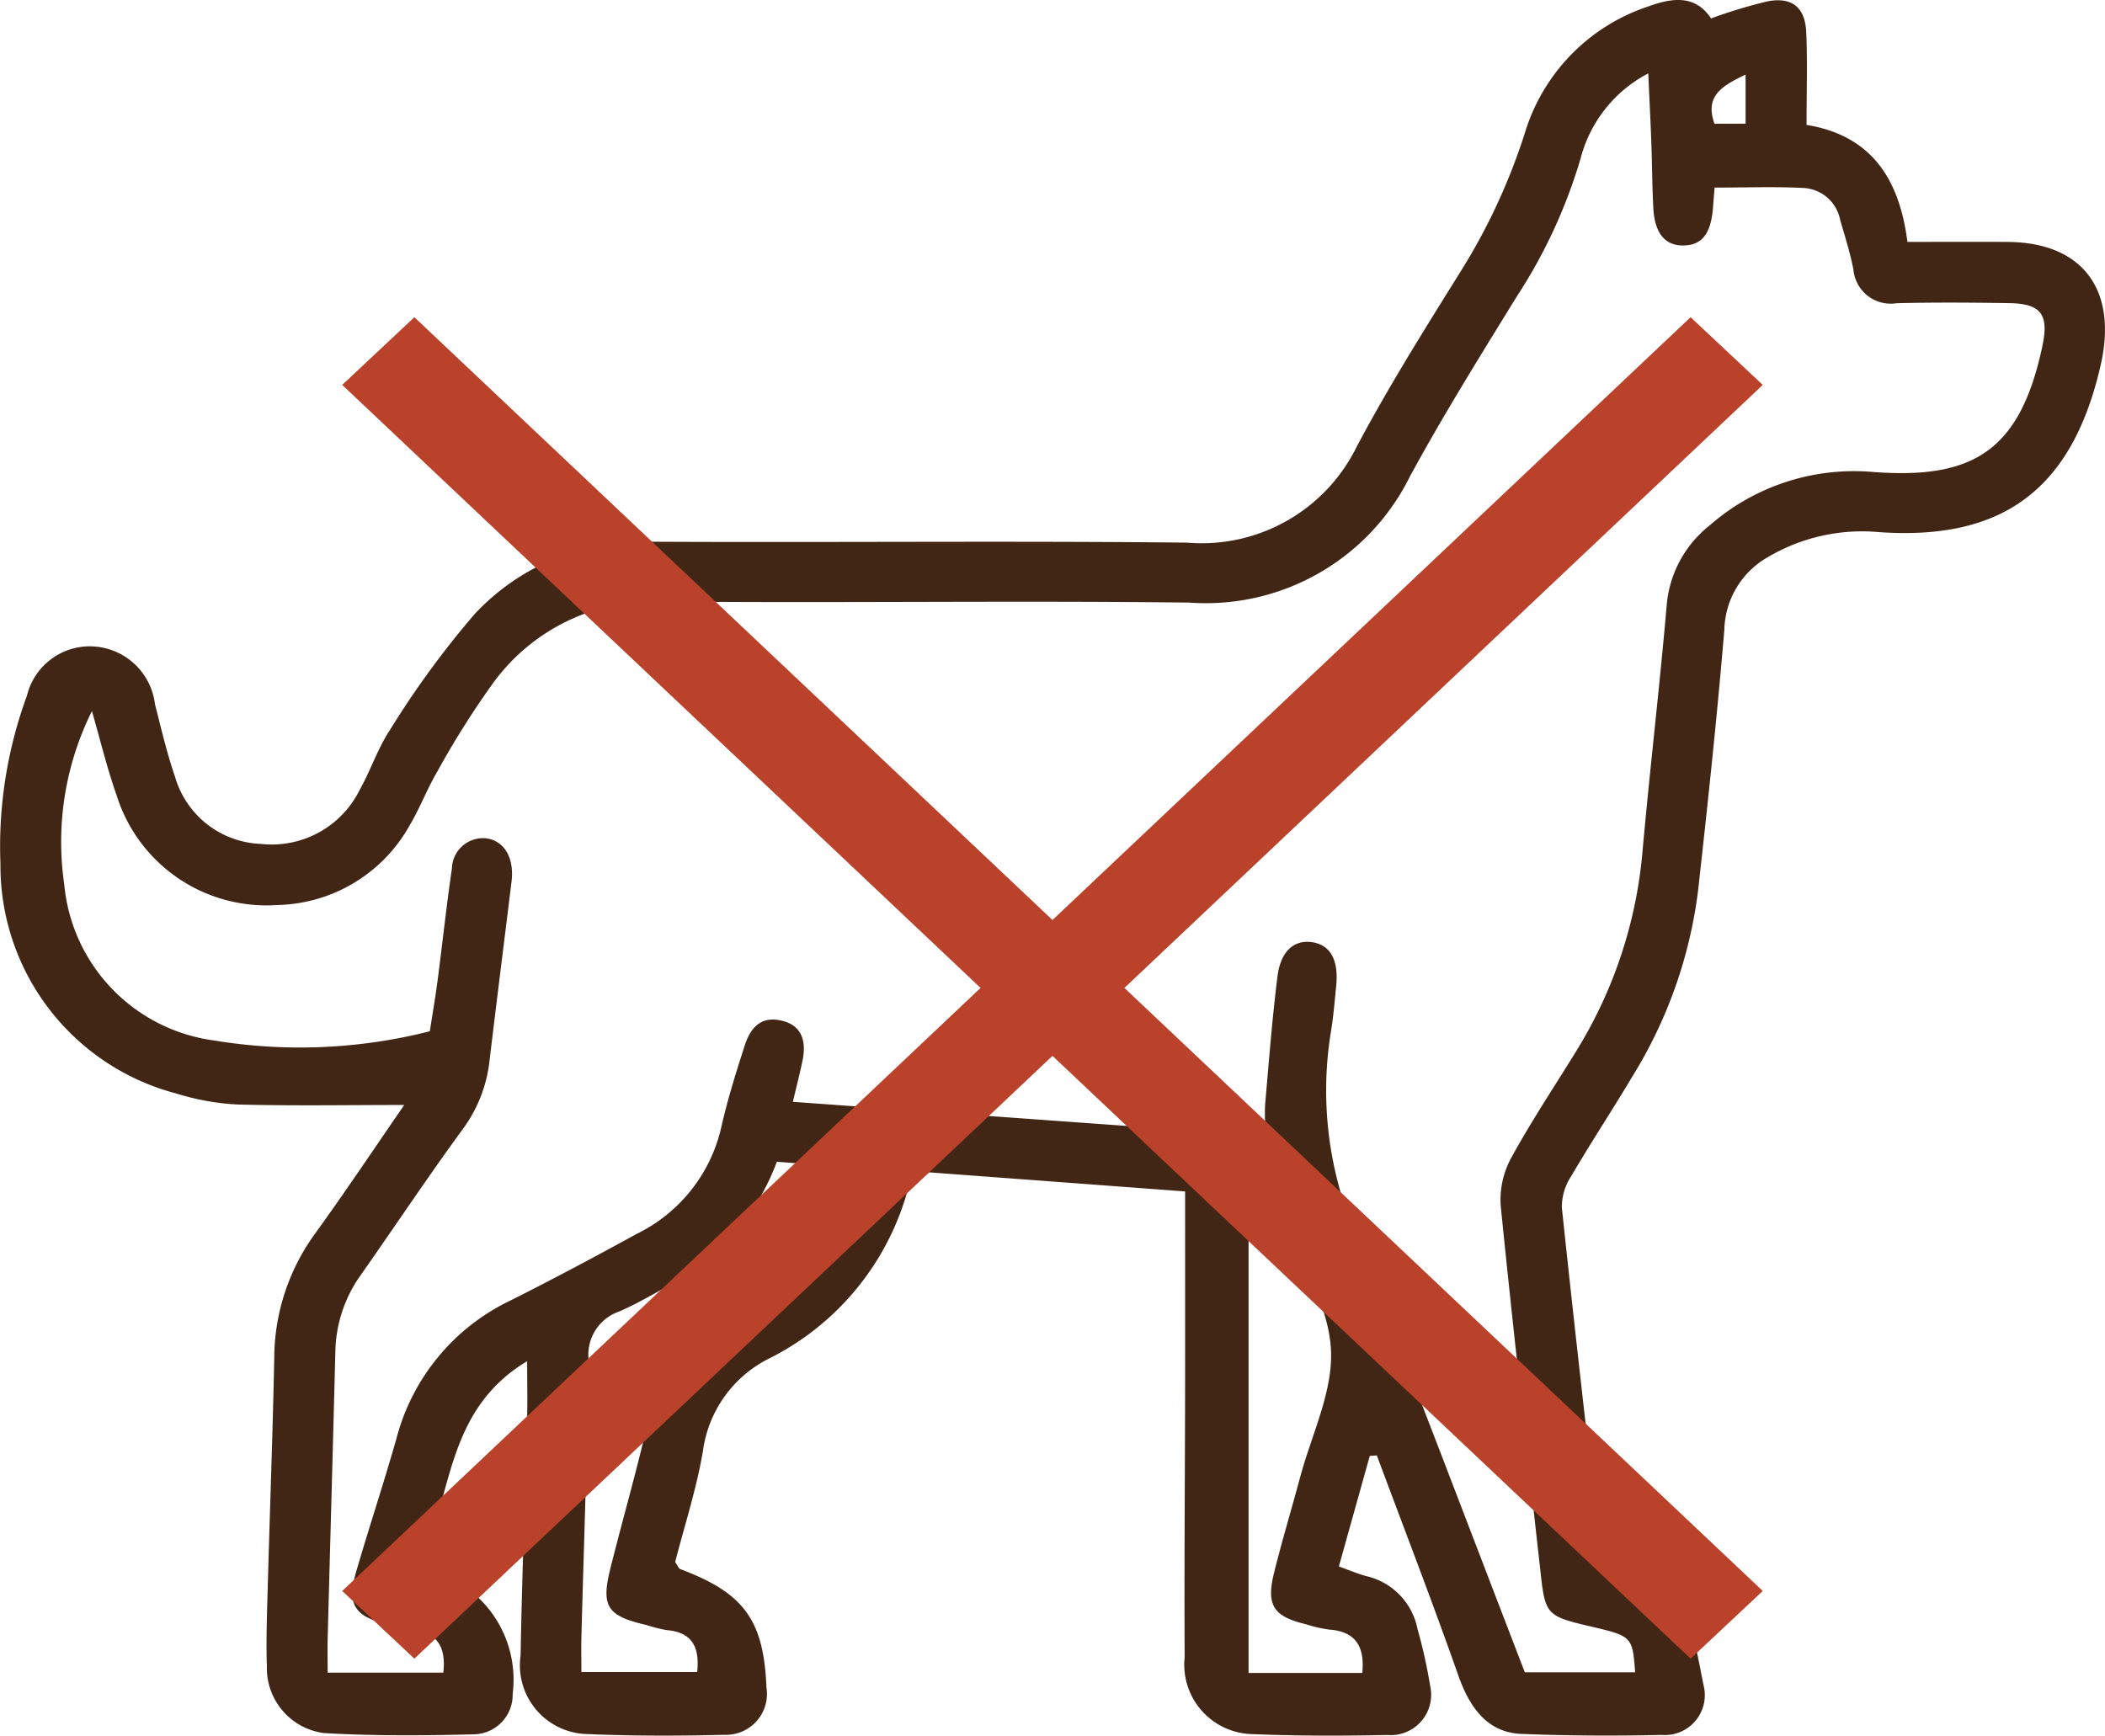
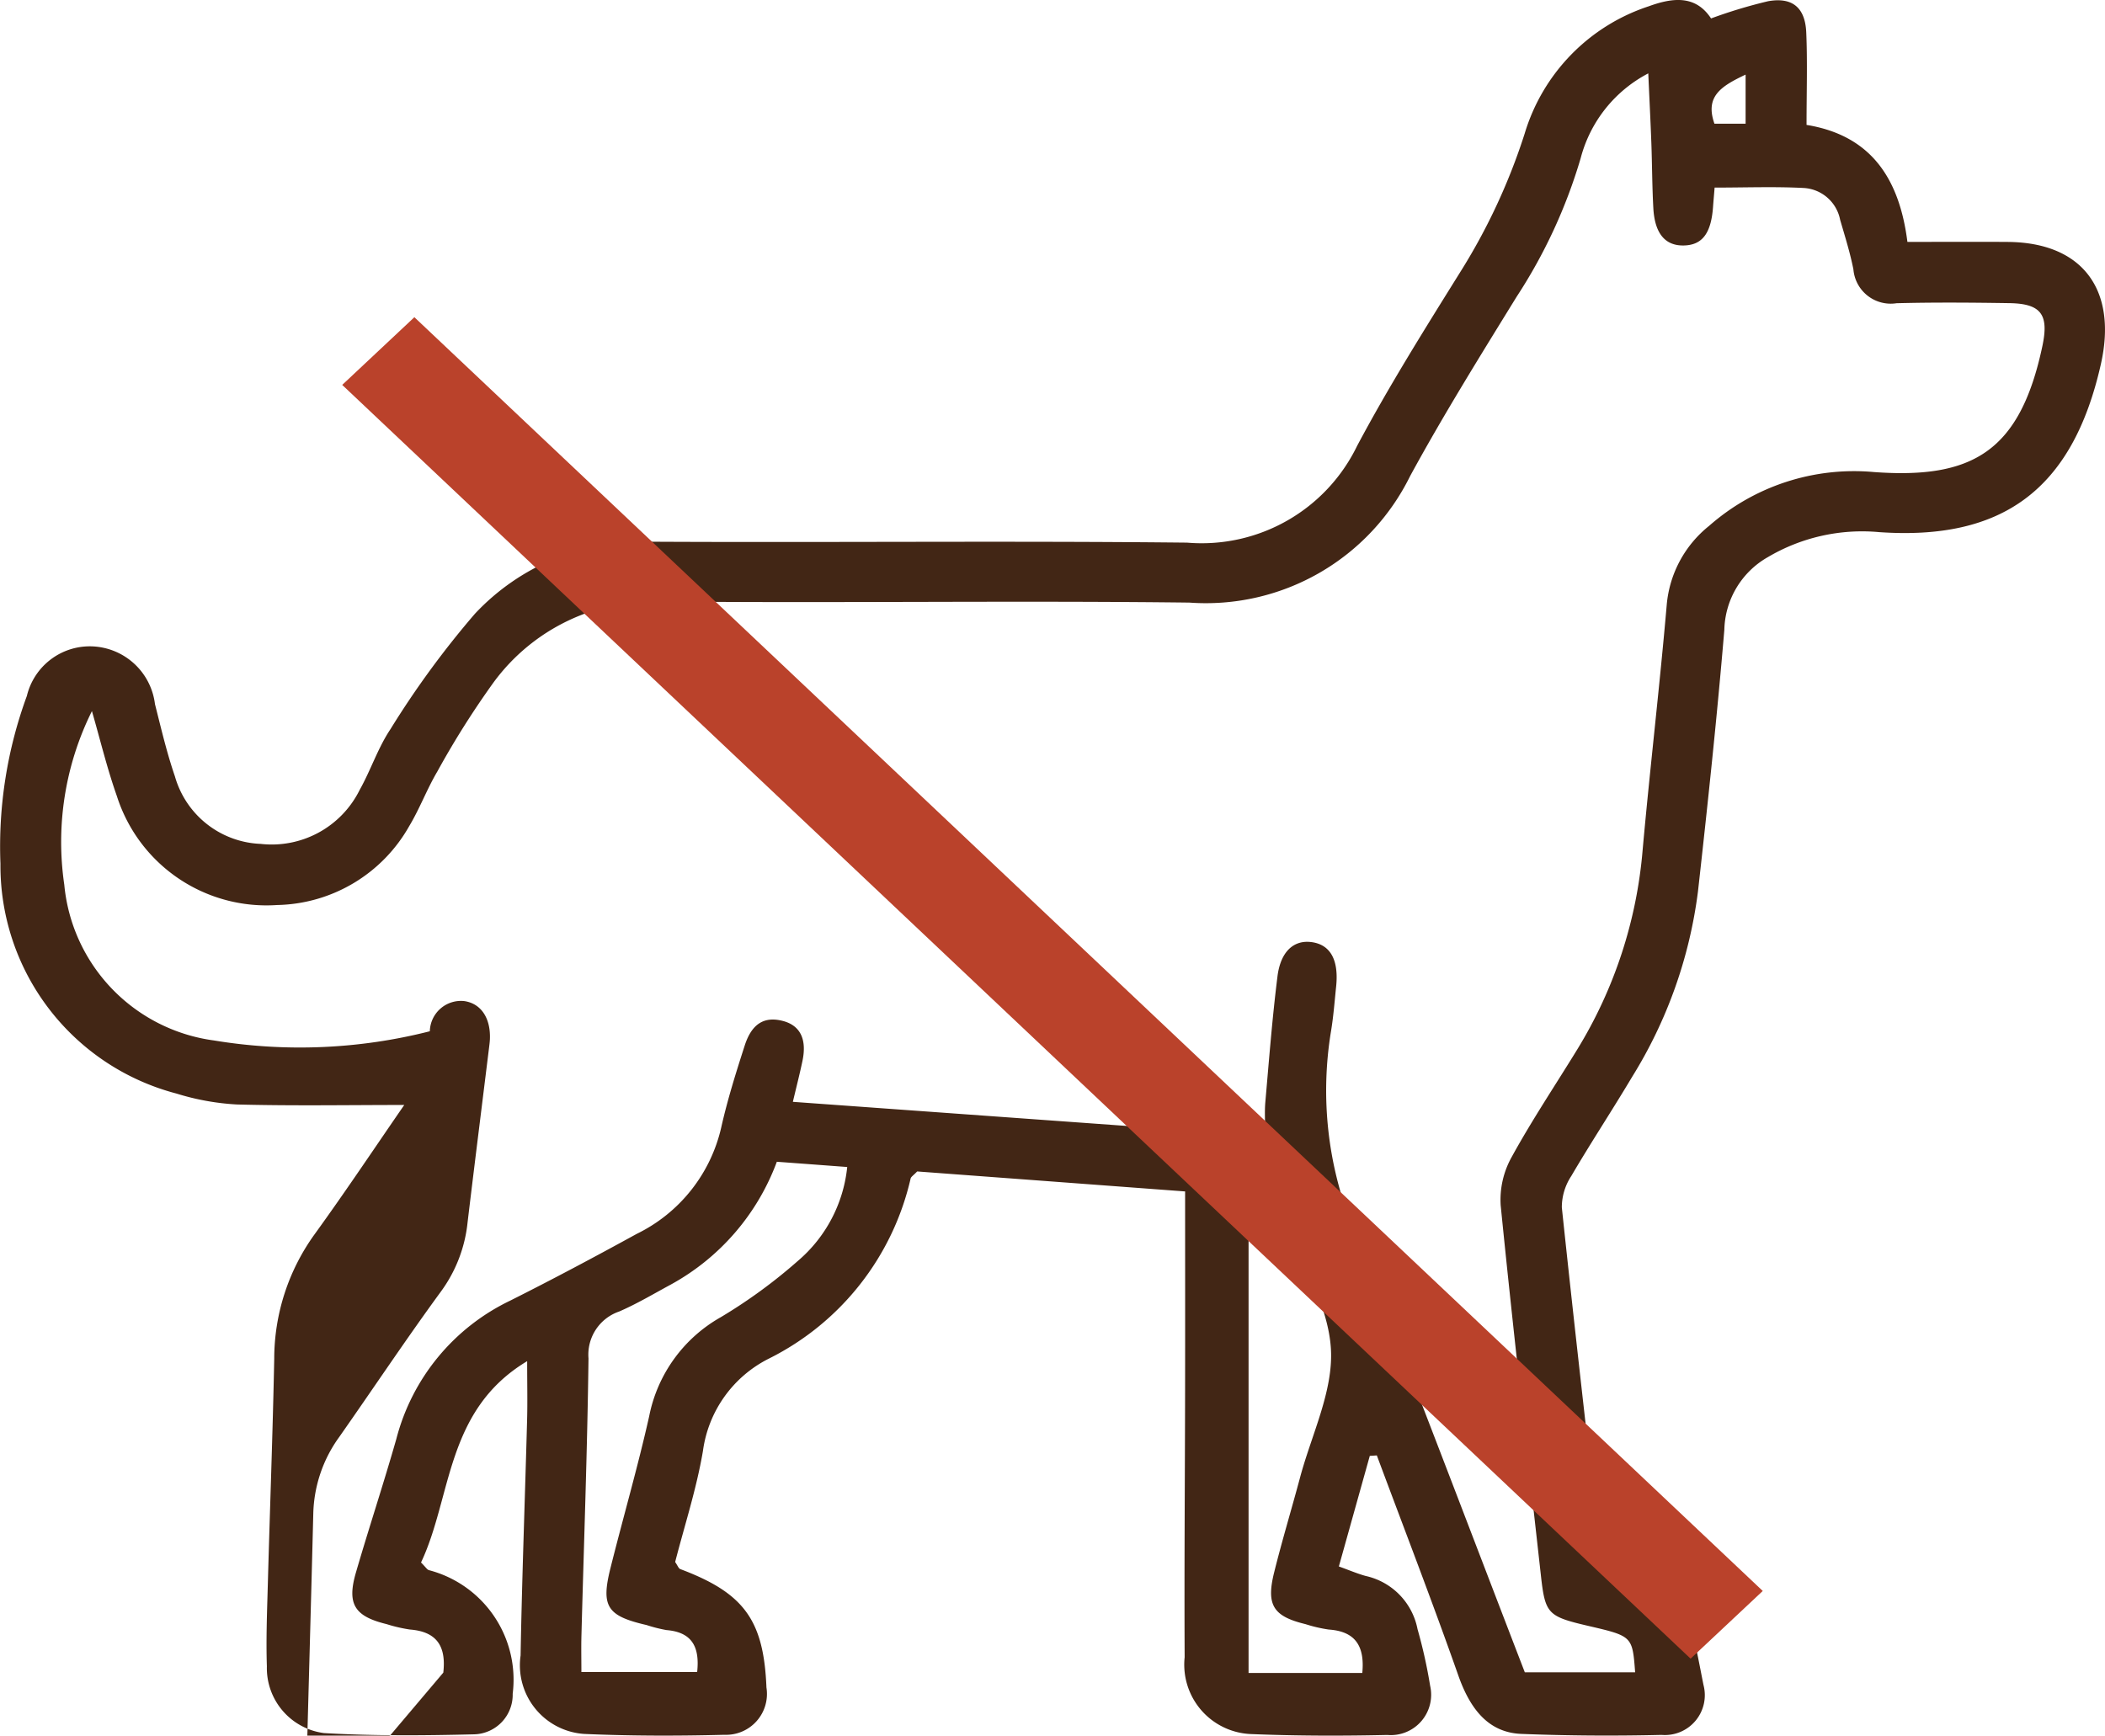
<svg xmlns="http://www.w3.org/2000/svg" id="Ebene_1" data-name="Ebene 1" viewBox="0 0 75.609 62.349">
  <defs>
    <clipPath id="clip-path" transform="translate(-259.488 -389.614)">
      <rect x="259.488" y="389.614" width="75.608" height="62.349" fill="none" />
    </clipPath>
  </defs>
  <g clip-path="url(#clip-path)">
-     <path d="M322.188,392.294c-.886.419-1.465.785-1.119,1.764h1.119Zm-13.768,57.419c.096-.998-.277-1.498-1.206-1.561a5.137,5.137,0,0,1-.834-.194c-1.153-.279-1.418-.679-1.129-1.847.285-1.149.629-2.282.935-3.426.411-1.537,1.195-3.099,1.107-4.609-.09-1.557-1.032-3.066-1.602-4.596a1.211,1.211,0,0,1-.036-.117c-.176-.705-.621-.888-1.32-.663v17.013Zm-21.029-18.365a8.322,8.322,0,0,1-3.815,4.415c-.611.33-1.212.689-1.847.964a1.637,1.637,0,0,0-1.103,1.685c-.042,3.314-.165,6.627-.253,9.941-.012.429-.002.859-.002,1.325h4.158c.102-.934-.213-1.435-1.103-1.507a5.266,5.266,0,0,1-.712-.18c-1.417-.326-1.645-.662-1.301-2.038.456-1.824.982-3.631,1.393-5.465a5.246,5.246,0,0,1,2.569-3.555,18.641,18.641,0,0,0,2.768-2.02,5.112,5.112,0,0,0,1.776-3.377c-.873-.065-1.644-.123-2.528-.188m-11.98,18.352c.115-1.001-.283-1.478-1.203-1.549a5.394,5.394,0,0,1-.835-.194c-1.148-.279-1.43-.718-1.103-1.845.468-1.61.997-3.202,1.456-4.814a7.625,7.625,0,0,1,4.083-4.959c1.534-.77,3.051-1.578,4.556-2.404a5.656,5.656,0,0,0,3.028-3.816c.224-.996.531-1.976.845-2.949.254-.787.706-1.05,1.36-.883.631.16.88.654.712,1.445-.097.462-.215.92-.343,1.463,5.72.414,11.296.816,16.966,1.226,0-.492-.027-.856.004-1.214.132-1.507.248-3.017.436-4.517.112-.897.586-1.312,1.212-1.234.686.085.996.636.895,1.6-.055.529-.095,1.062-.181,1.587a13.12,13.12,0,0,0,.794,7.1c2.092,5.278,4.1,10.589,6.164,15.944h3.963c-.098-1.297-.098-1.297-1.683-1.666-1.456-.34-1.548-.431-1.701-1.806-.493-4.435-1.002-8.868-1.446-13.308a3.152,3.152,0,0,1,.391-1.721c.727-1.326,1.572-2.588,2.364-3.879a16.283,16.283,0,0,0,2.345-7.165c.264-2.936.611-5.864.865-8.801a4.083,4.083,0,0,1,1.522-2.836,7.875,7.875,0,0,1,5.913-1.934c3.544.26,5.255-.732,6.058-4.526.236-1.116-.03-1.523-1.183-1.541-1.351-.021-2.704-.032-4.056.003a1.345,1.345,0,0,1-1.549-1.216c-.119-.601-.304-1.189-.476-1.778a1.415,1.415,0,0,0-1.291-1.145c-1.051-.056-2.106-.015-3.218-.015-.025.307-.043.502-.057.697-.069.945-.386,1.366-1.044,1.382-.67.017-1.049-.424-1.1-1.335-.043-.777-.043-1.556-.071-2.333-.029-.786-.069-1.572-.111-2.514a4.808,4.808,0,0,0-2.428,3.046,18.775,18.775,0,0,1-2.303,4.982c-1.309,2.125-2.631,4.248-3.824,6.439a8.176,8.176,0,0,1-7.927,4.544c-6.308-.076-12.618.021-18.927-.039a7.13,7.13,0,0,0-6.061,2.898,31.161,31.161,0,0,0-2.026,3.21c-.374.632-.632,1.334-1.011,1.963a5.571,5.571,0,0,1-4.744,2.832,5.638,5.638,0,0,1-5.756-3.916c-.353-.998-.6-2.032-.895-3.05a10.556,10.556,0,0,0-.993,6.237,6.231,6.231,0,0,0,5.381,5.595,18.941,18.941,0,0,0,7.749-.331c.096-.625.2-1.223.279-1.825.175-1.34.318-2.684.514-4.021a1.119,1.119,0,0,1,1.23-1.085c.604.083.958.605.928,1.368-.004.082-.013.164-.023.245-.26,2.112-.526,4.224-.779,6.337a5.081,5.081,0,0,1-.95,2.475c-1.258,1.718-2.437,3.492-3.66,5.235a4.883,4.883,0,0,0-.932,2.746c-.087,3.439-.185,6.878-.276,10.317-.01.392-.001.784-.001,1.248Zm3.012-11.189c-2.941,1.764-2.694,4.868-3.812,7.232.167.167.214.252.281.275a4.068,4.068,0,0,1,3.011,4.442,1.421,1.421,0,0,1-1.377,1.456c-1.8.045-3.606.06-5.403-.045a2.354,2.354,0,0,1-2.049-2.396c-.033-.981.007-1.966.034-2.949.074-2.702.176-5.403.23-8.106a7.651,7.651,0,0,1,1.455-4.474c1.121-1.548,2.182-3.142,3.215-4.638-2.033,0-4.024.035-6.013-.018a8.922,8.922,0,0,1-2.168-.392,8.465,8.465,0,0,1-6.323-8.256,15.688,15.688,0,0,1,.949-6.028,2.325,2.325,0,0,1,2.359-1.78,2.363,2.363,0,0,1,2.242,2.072c.221.871.425,1.75.717,2.598a3.339,3.339,0,0,0,3.081,2.425,3.524,3.524,0,0,0,3.555-1.939c.4-.712.657-1.514,1.109-2.187a32.574,32.574,0,0,1,3.03-4.14,8.188,8.188,0,0,1,6.282-2.589c6.432.034,12.865-.035,19.296.033a6.204,6.204,0,0,0,6.11-3.476c1.133-2.13,2.419-4.181,3.696-6.23a21.89,21.89,0,0,0,2.322-4.987,6.898,6.898,0,0,1,4.456-4.574c.87-.317,1.685-.405,2.239.436a17.885,17.885,0,0,1,2.048-.618c.872-.156,1.332.229,1.371,1.118.046,1.061.011,2.124.011,3.325,2.326.378,3.337,1.94,3.623,4.203,1.258,0,2.432-.007,3.605.001,2.707.02,3.941,1.742,3.344,4.39-1.025,4.551-3.578,6.339-7.962,6.035a6.655,6.655,0,0,0-4.009.903,3.085,3.085,0,0,0-1.554,2.605c-.263,3.141-.598,6.276-.948,9.408a16.566,16.566,0,0,1-2.367,6.657c-.712,1.196-1.48,2.358-2.183,3.559a2.042,2.042,0,0,0-.339,1.126c.45,4.272.942,8.54,1.417,12.749.127.105.183.188.252.201,2.86.566,2.851,1.35,3.418,4.2a1.433,1.433,0,0,1-1.504,1.799c-1.678.04-3.36.03-5.037-.036-1.143-.046-1.819-.834-2.263-2.096-.933-2.651-1.947-5.274-2.928-7.908-.084.006-.168.011-.253.017-.364,1.302-.728,2.604-1.111,3.972.365.13.657.257.962.341a2.43,2.43,0,0,1,1.864,1.91,17.797,17.797,0,0,1,.452,2.032,1.449,1.449,0,0,1-1.538,1.77c-1.637.037-3.278.034-4.914-.033a2.496,2.496,0,0,1-2.365-2.759c-.016-3.196.011-6.391.016-9.587.004-2.329.001-4.658.001-7.146q-4.936-.369-9.624-.718c-.136.143-.222.192-.236.256a9.63,9.63,0,0,1-5.076,6.46,4.364,4.364,0,0,0-2.383,3.324c-.231,1.365-.666,2.694-.998,3.99.09.13.122.231.183.254,2.29.86,2.998,1.829,3.096,4.254a1.469,1.469,0,0,1-1.508,1.699c-1.678.043-3.36.043-5.037-.031a2.472,2.472,0,0,1-2.286-2.818c.051-2.825.158-5.65.234-8.475.017-.635.002-1.271.002-2.098" transform="translate(-259.488 -389.614)" fill="#422615" />
+     <path d="M322.188,392.294c-.886.419-1.465.785-1.119,1.764h1.119Zm-13.768,57.419c.096-.998-.277-1.498-1.206-1.561a5.137,5.137,0,0,1-.834-.194c-1.153-.279-1.418-.679-1.129-1.847.285-1.149.629-2.282.935-3.426.411-1.537,1.195-3.099,1.107-4.609-.09-1.557-1.032-3.066-1.602-4.596a1.211,1.211,0,0,1-.036-.117c-.176-.705-.621-.888-1.32-.663v17.013Zm-21.029-18.365a8.322,8.322,0,0,1-3.815,4.415c-.611.33-1.212.689-1.847.964a1.637,1.637,0,0,0-1.103,1.685c-.042,3.314-.165,6.627-.253,9.941-.012.429-.002.859-.002,1.325h4.158c.102-.934-.213-1.435-1.103-1.507a5.266,5.266,0,0,1-.712-.18c-1.417-.326-1.645-.662-1.301-2.038.456-1.824.982-3.631,1.393-5.465a5.246,5.246,0,0,1,2.569-3.555,18.641,18.641,0,0,0,2.768-2.02,5.112,5.112,0,0,0,1.776-3.377c-.873-.065-1.644-.123-2.528-.188m-11.98,18.352c.115-1.001-.283-1.478-1.203-1.549a5.394,5.394,0,0,1-.835-.194c-1.148-.279-1.43-.718-1.103-1.845.468-1.61.997-3.202,1.456-4.814a7.625,7.625,0,0,1,4.083-4.959c1.534-.77,3.051-1.578,4.556-2.404a5.656,5.656,0,0,0,3.028-3.816c.224-.996.531-1.976.845-2.949.254-.787.706-1.05,1.36-.883.631.16.88.654.712,1.445-.097.462-.215.92-.343,1.463,5.72.414,11.296.816,16.966,1.226,0-.492-.027-.856.004-1.214.132-1.507.248-3.017.436-4.517.112-.897.586-1.312,1.212-1.234.686.085.996.636.895,1.6-.055.529-.095,1.062-.181,1.587a13.12,13.12,0,0,0,.794,7.1c2.092,5.278,4.1,10.589,6.164,15.944h3.963c-.098-1.297-.098-1.297-1.683-1.666-1.456-.34-1.548-.431-1.701-1.806-.493-4.435-1.002-8.868-1.446-13.308a3.152,3.152,0,0,1,.391-1.721c.727-1.326,1.572-2.588,2.364-3.879a16.283,16.283,0,0,0,2.345-7.165c.264-2.936.611-5.864.865-8.801a4.083,4.083,0,0,1,1.522-2.836,7.875,7.875,0,0,1,5.913-1.934c3.544.26,5.255-.732,6.058-4.526.236-1.116-.03-1.523-1.183-1.541-1.351-.021-2.704-.032-4.056.003a1.345,1.345,0,0,1-1.549-1.216c-.119-.601-.304-1.189-.476-1.778a1.415,1.415,0,0,0-1.291-1.145c-1.051-.056-2.106-.015-3.218-.015-.025.307-.043.502-.057.697-.069.945-.386,1.366-1.044,1.382-.67.017-1.049-.424-1.1-1.335-.043-.777-.043-1.556-.071-2.333-.029-.786-.069-1.572-.111-2.514a4.808,4.808,0,0,0-2.428,3.046,18.775,18.775,0,0,1-2.303,4.982c-1.309,2.125-2.631,4.248-3.824,6.439a8.176,8.176,0,0,1-7.927,4.544c-6.308-.076-12.618.021-18.927-.039a7.13,7.13,0,0,0-6.061,2.898,31.161,31.161,0,0,0-2.026,3.21c-.374.632-.632,1.334-1.011,1.963a5.571,5.571,0,0,1-4.744,2.832,5.638,5.638,0,0,1-5.756-3.916c-.353-.998-.6-2.032-.895-3.05a10.556,10.556,0,0,0-.993,6.237,6.231,6.231,0,0,0,5.381,5.595,18.941,18.941,0,0,0,7.749-.331a1.119,1.119,0,0,1,1.23-1.085c.604.083.958.605.928,1.368-.004.082-.013.164-.023.245-.26,2.112-.526,4.224-.779,6.337a5.081,5.081,0,0,1-.95,2.475c-1.258,1.718-2.437,3.492-3.66,5.235a4.883,4.883,0,0,0-.932,2.746c-.087,3.439-.185,6.878-.276,10.317-.01.392-.001.784-.001,1.248Zm3.012-11.189c-2.941,1.764-2.694,4.868-3.812,7.232.167.167.214.252.281.275a4.068,4.068,0,0,1,3.011,4.442,1.421,1.421,0,0,1-1.377,1.456c-1.8.045-3.606.06-5.403-.045a2.354,2.354,0,0,1-2.049-2.396c-.033-.981.007-1.966.034-2.949.074-2.702.176-5.403.23-8.106a7.651,7.651,0,0,1,1.455-4.474c1.121-1.548,2.182-3.142,3.215-4.638-2.033,0-4.024.035-6.013-.018a8.922,8.922,0,0,1-2.168-.392,8.465,8.465,0,0,1-6.323-8.256,15.688,15.688,0,0,1,.949-6.028,2.325,2.325,0,0,1,2.359-1.78,2.363,2.363,0,0,1,2.242,2.072c.221.871.425,1.75.717,2.598a3.339,3.339,0,0,0,3.081,2.425,3.524,3.524,0,0,0,3.555-1.939c.4-.712.657-1.514,1.109-2.187a32.574,32.574,0,0,1,3.03-4.14,8.188,8.188,0,0,1,6.282-2.589c6.432.034,12.865-.035,19.296.033a6.204,6.204,0,0,0,6.11-3.476c1.133-2.13,2.419-4.181,3.696-6.23a21.89,21.89,0,0,0,2.322-4.987,6.898,6.898,0,0,1,4.456-4.574c.87-.317,1.685-.405,2.239.436a17.885,17.885,0,0,1,2.048-.618c.872-.156,1.332.229,1.371,1.118.046,1.061.011,2.124.011,3.325,2.326.378,3.337,1.94,3.623,4.203,1.258,0,2.432-.007,3.605.001,2.707.02,3.941,1.742,3.344,4.39-1.025,4.551-3.578,6.339-7.962,6.035a6.655,6.655,0,0,0-4.009.903,3.085,3.085,0,0,0-1.554,2.605c-.263,3.141-.598,6.276-.948,9.408a16.566,16.566,0,0,1-2.367,6.657c-.712,1.196-1.48,2.358-2.183,3.559a2.042,2.042,0,0,0-.339,1.126c.45,4.272.942,8.54,1.417,12.749.127.105.183.188.252.201,2.86.566,2.851,1.35,3.418,4.2a1.433,1.433,0,0,1-1.504,1.799c-1.678.04-3.36.03-5.037-.036-1.143-.046-1.819-.834-2.263-2.096-.933-2.651-1.947-5.274-2.928-7.908-.084.006-.168.011-.253.017-.364,1.302-.728,2.604-1.111,3.972.365.13.657.257.962.341a2.43,2.43,0,0,1,1.864,1.91,17.797,17.797,0,0,1,.452,2.032,1.449,1.449,0,0,1-1.538,1.77c-1.637.037-3.278.034-4.914-.033a2.496,2.496,0,0,1-2.365-2.759c-.016-3.196.011-6.391.016-9.587.004-2.329.001-4.658.001-7.146q-4.936-.369-9.624-.718c-.136.143-.222.192-.236.256a9.63,9.63,0,0,1-5.076,6.46,4.364,4.364,0,0,0-2.383,3.324c-.231,1.365-.666,2.694-.998,3.99.09.13.122.231.183.254,2.29.86,2.998,1.829,3.096,4.254a1.469,1.469,0,0,1-1.508,1.699c-1.678.043-3.36.043-5.037-.031a2.472,2.472,0,0,1-2.286-2.818c.051-2.825.158-5.65.234-8.475.017-.635.002-1.271.002-2.098" transform="translate(-259.488 -389.614)" fill="#422615" />
  </g>
-   <polygon points="60.724 11.395 12.292 57.152 14.884 59.584 63.316 13.827 60.724 11.395" fill="#ba422b" />
  <polygon points="14.884 11.395 63.316 57.152 60.724 59.584 12.292 13.827 14.884 11.395" fill="#ba422b" />
</svg>